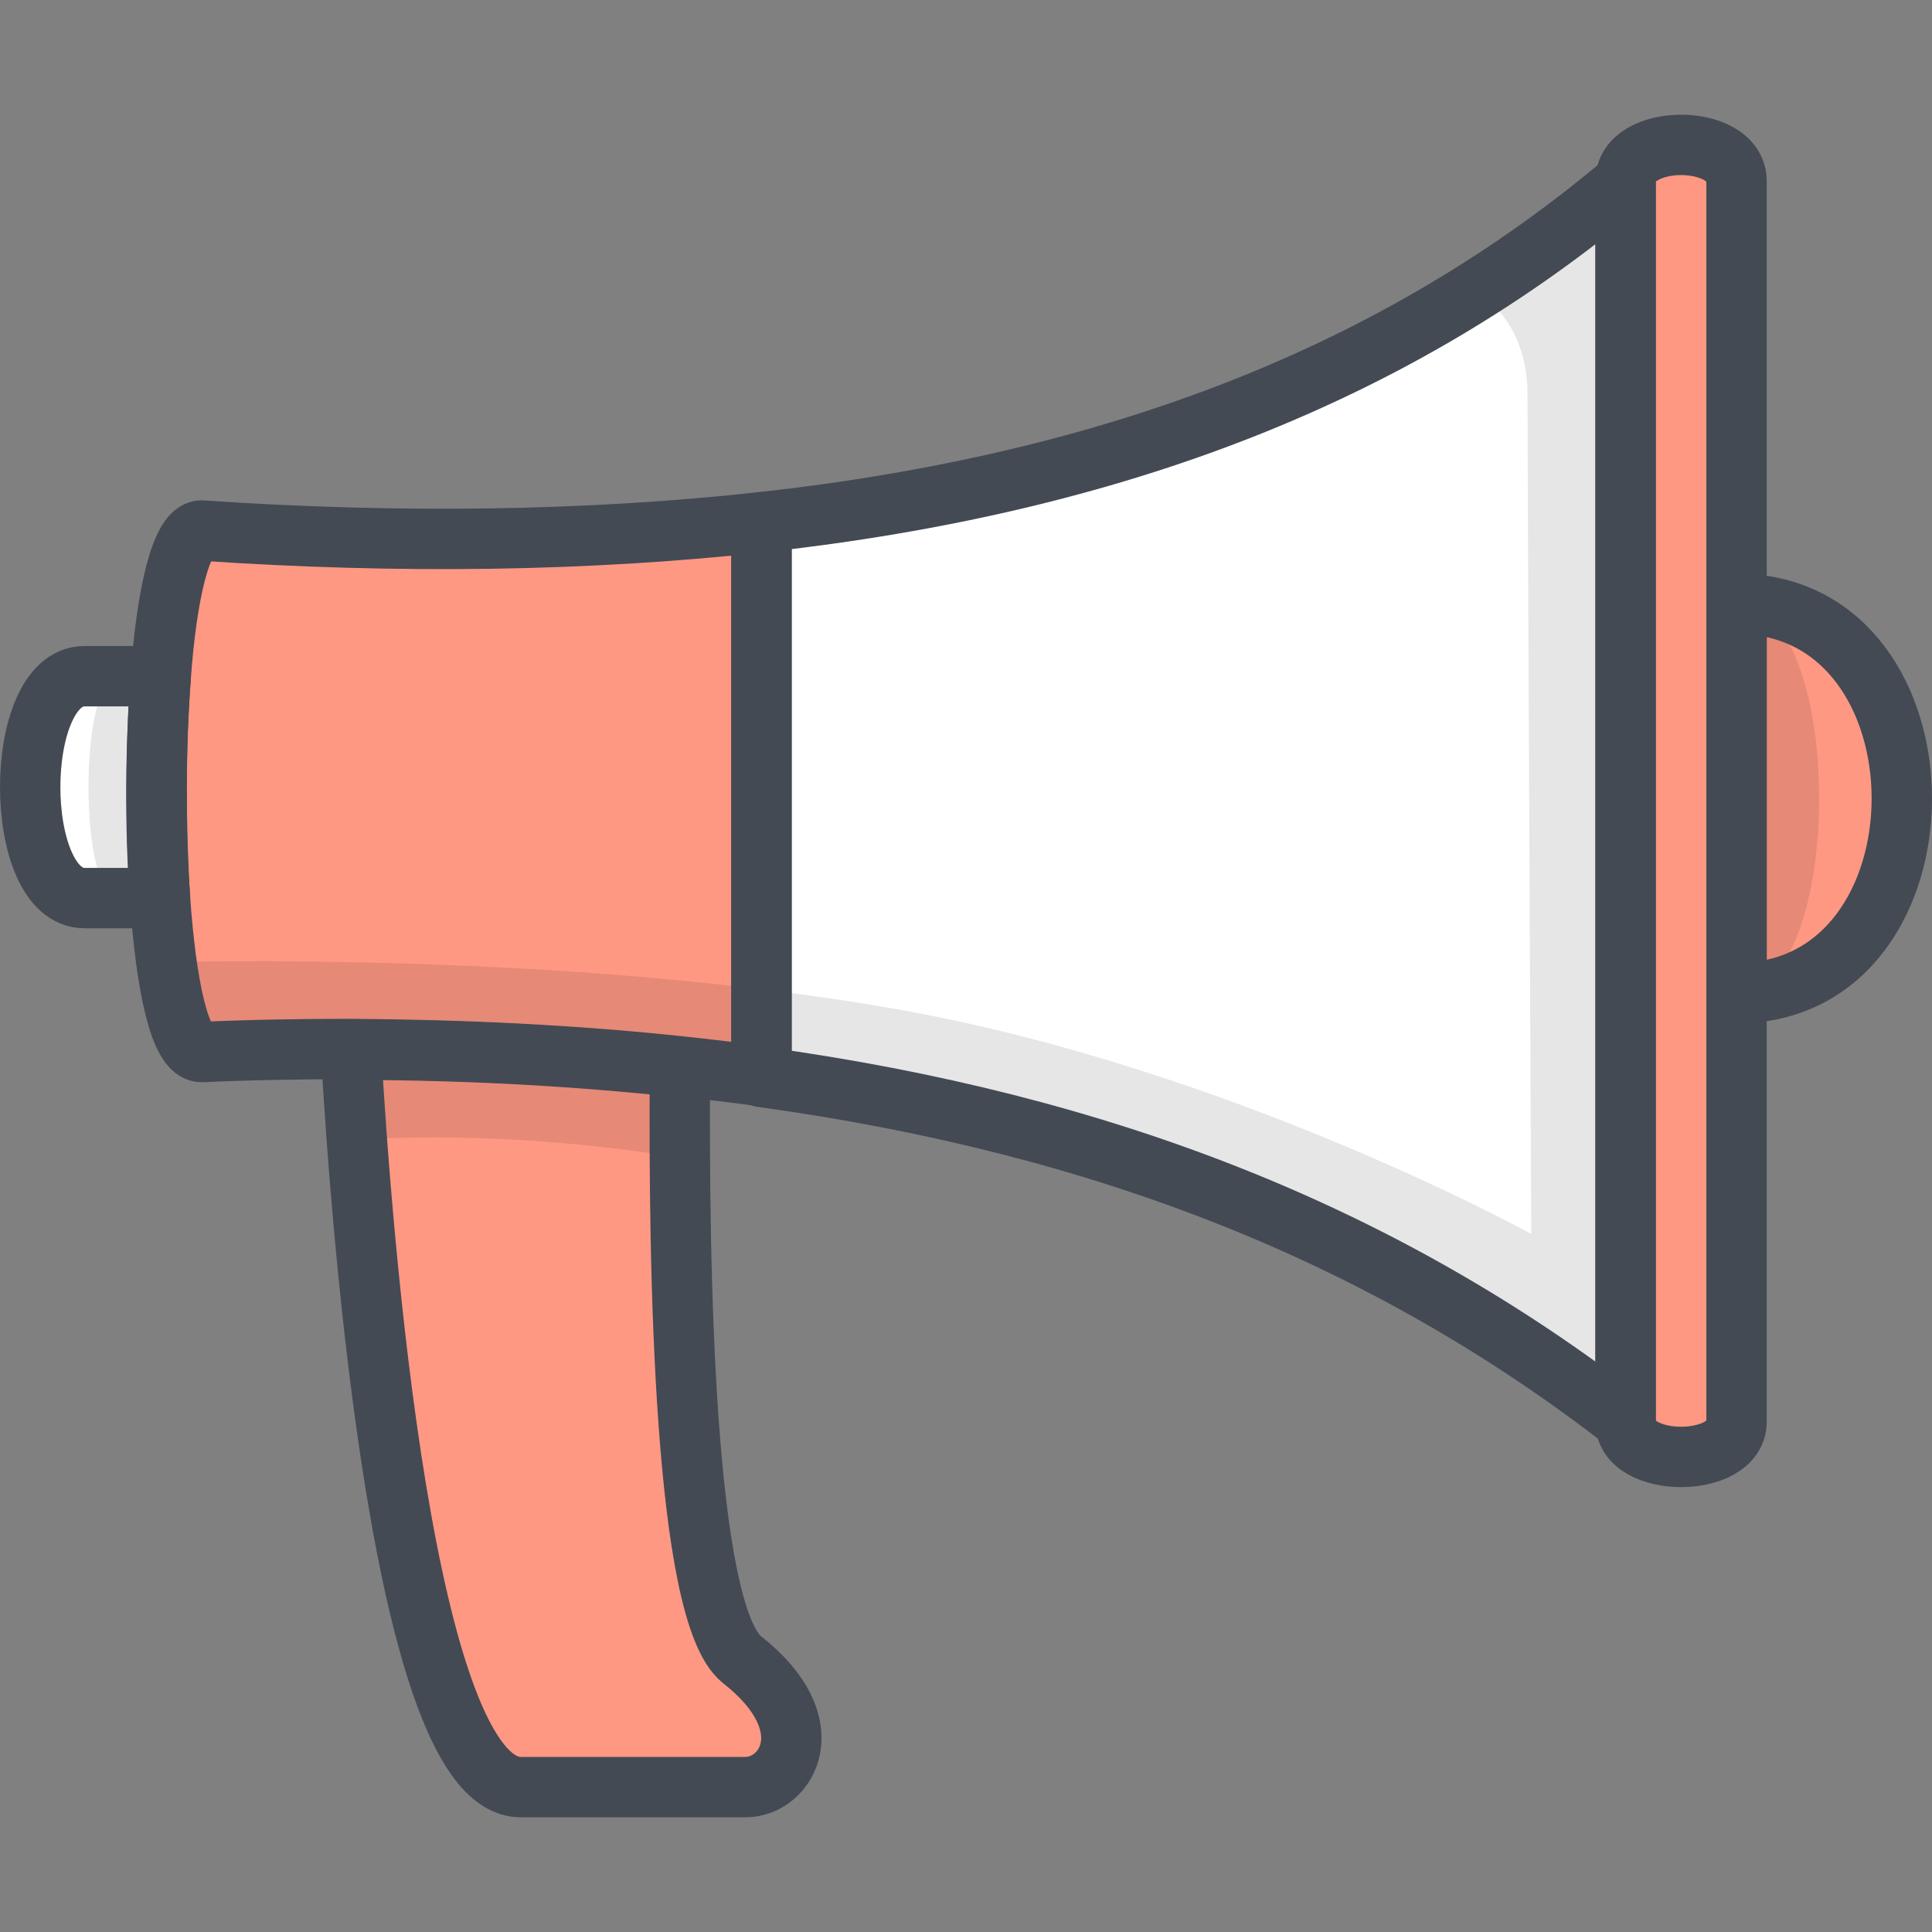
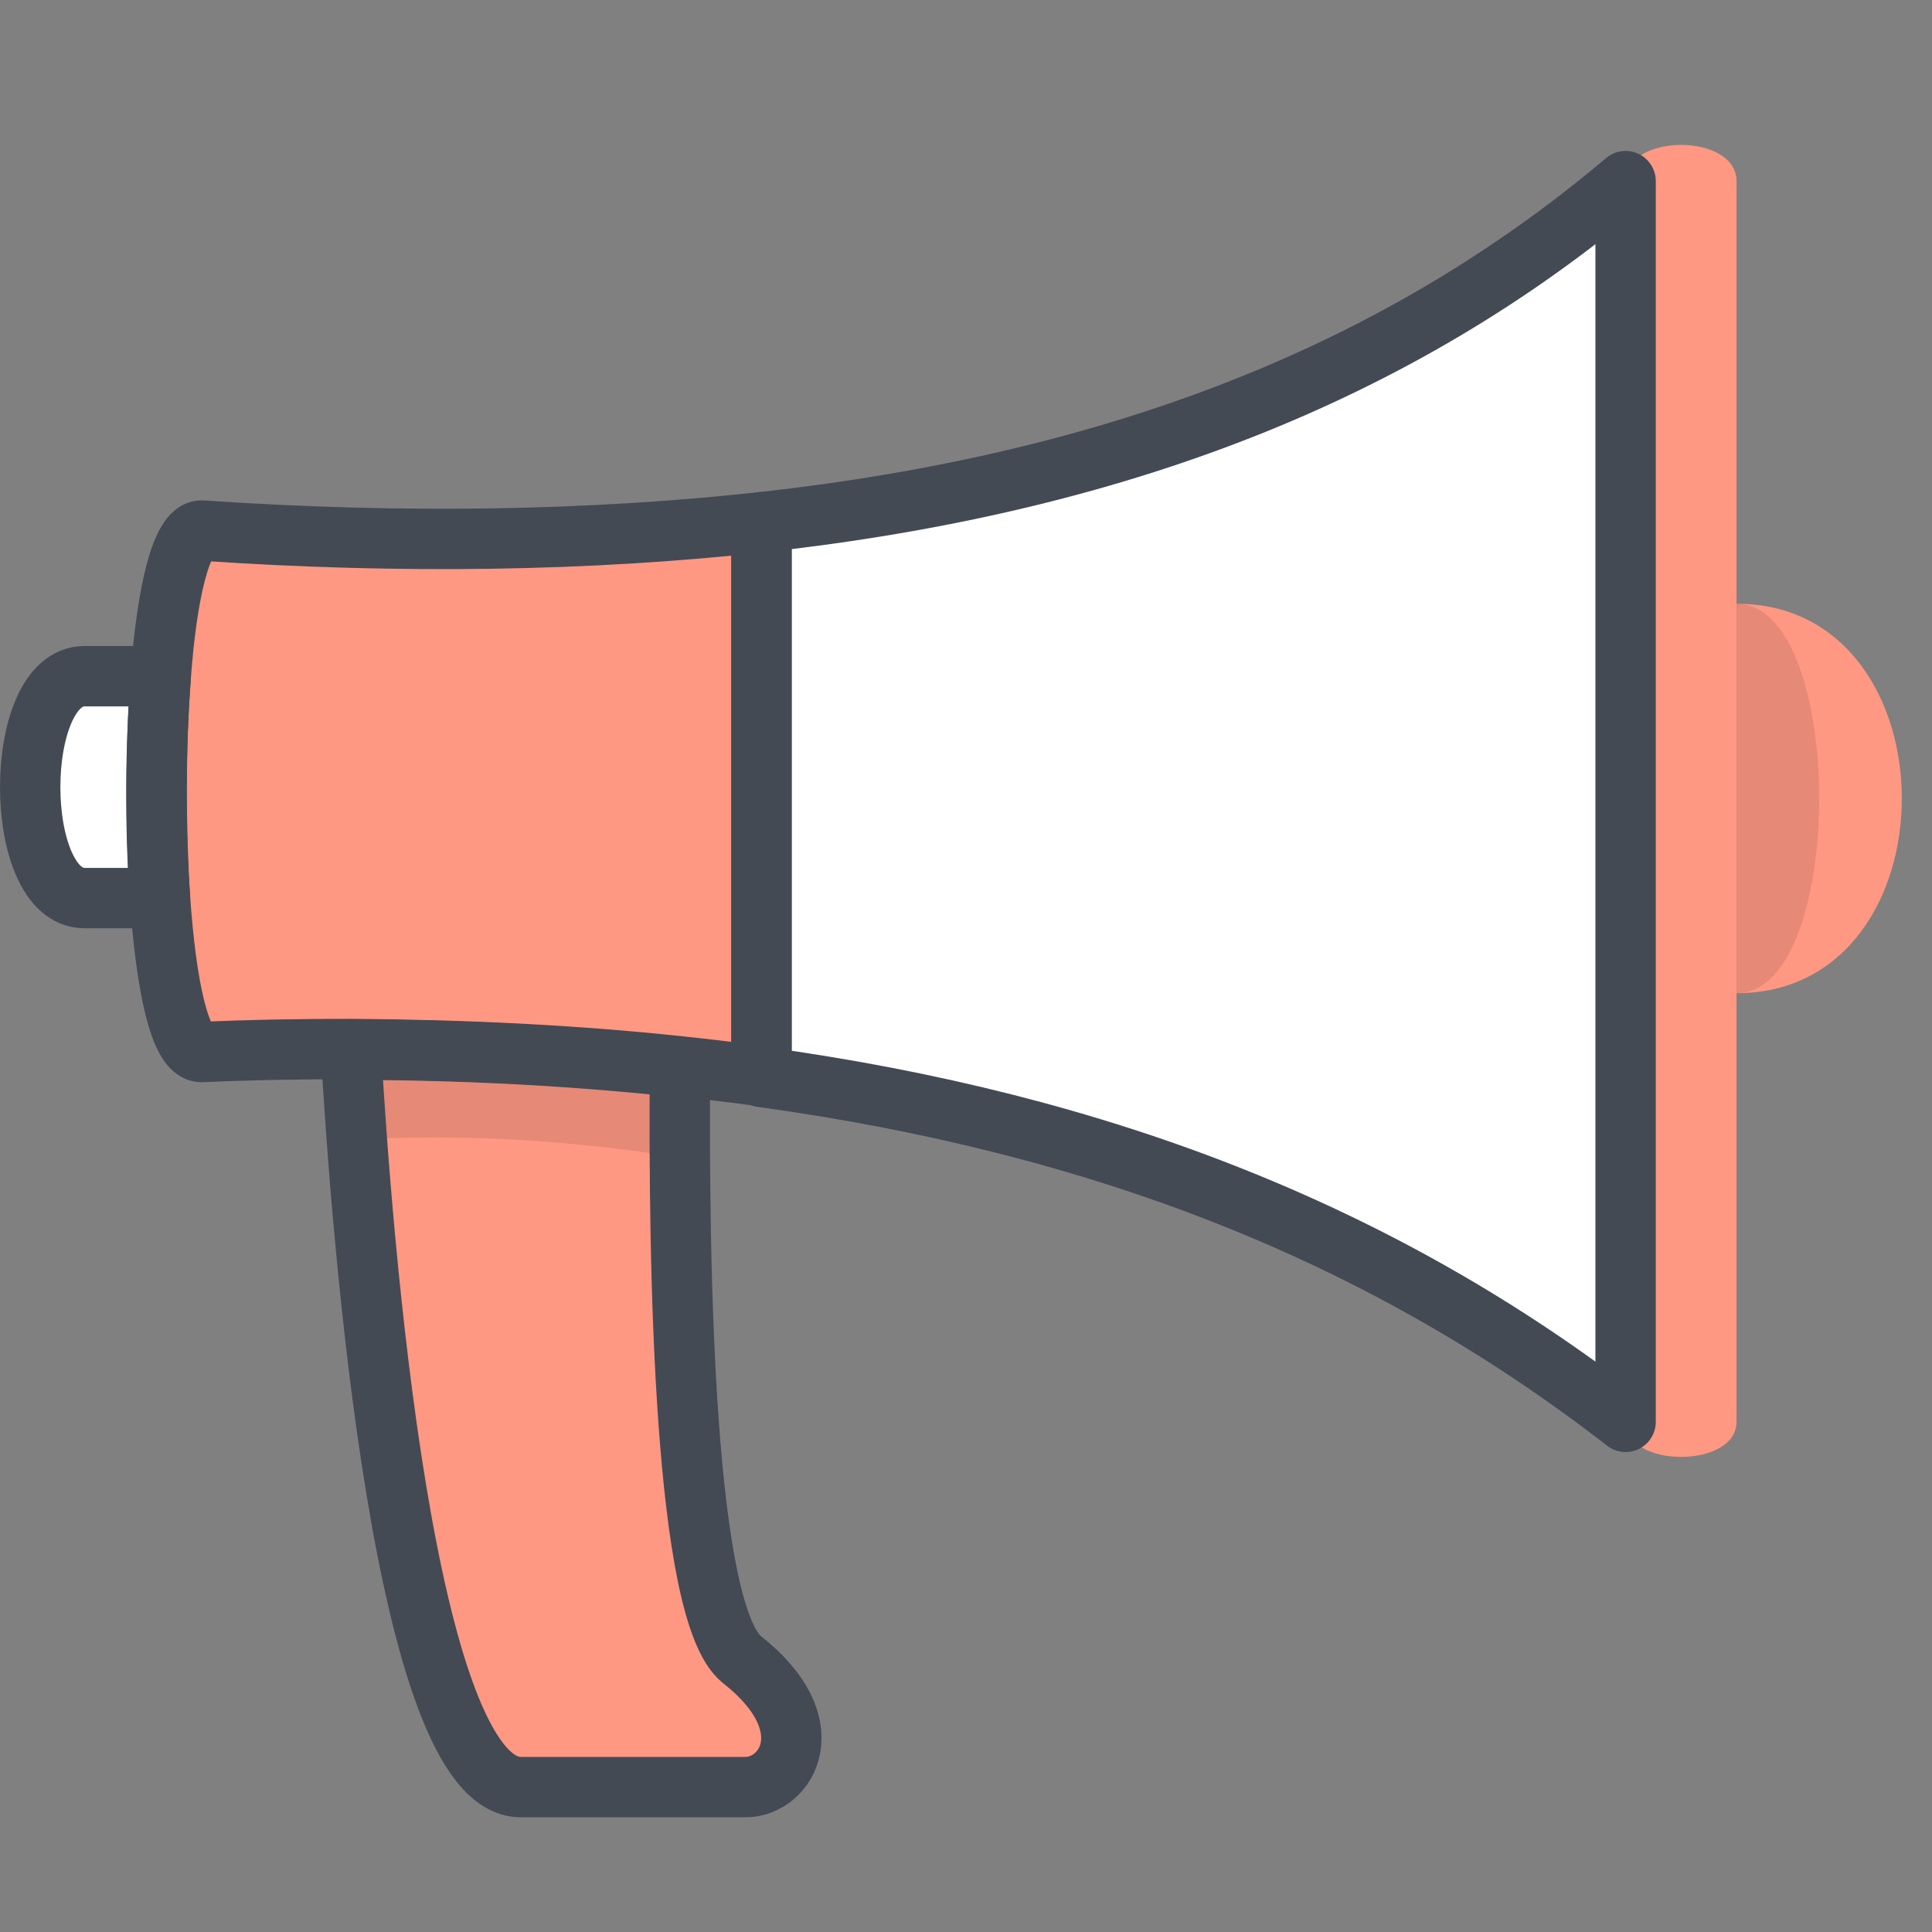
<svg xmlns="http://www.w3.org/2000/svg" version="1.1" id="Layer_1" x="0px" y="0px" viewBox="0 0 256 256" style="enable-background:new 0 0 256 256;" xml:space="preserve">
  <rect x="0" y="0" width="256" height="256" fill="#808080" stroke="none" />
  <style type="text/css">
	.st0{fill:#FF9883;}
	.st1{fill:#FFFFFF;}
	.st2{opacity:5.000000e-02;}
	.st3{fill:#538FF4;}
	.st4{fill:#1AAC60;}
	.st5{opacity:0.1;}
	.st6{fill:none;stroke:#434A54;stroke-width:8;stroke-linecap:round;stroke-linejoin:round;stroke-miterlimit:10;}
	.st7{opacity:0.15;}
	.st8{fill:#70716A;}
	.st9{fill:#00CEFF;}
	.st10{fill:#F4D864;}
	.st11{opacity:7.000000e-02;}
	.st12{fill:#434A54;stroke:#434A54;stroke-miterlimit:10;}
	.st13{fill:#434A54;stroke:#434A54;stroke-width:8;stroke-linecap:round;stroke-linejoin:round;stroke-miterlimit:10;}
	.st14{fill:#D5D5D5;}
	.st15{fill:#FFAD76;}
	.st16{opacity:0.15;fill:none;stroke:#434A54;stroke-width:8;stroke-linecap:round;stroke-linejoin:round;stroke-miterlimit:10;}
	.st17{fill:#73BC7A;}
	.st18{fill:#DB5F4B;}
	.st19{fill:#FFD11D;}
	.st20{fill:#F9D49D;}
	.st21{fill:#AF8052;}
	.st22{fill:#BFE6F8;}
	.st23{fill:#D86464;}
	.st24{fill:#EF9354;}
	.st25{fill:#D37F46;}
	.st26{fill:#F3B220;}
	.st27{fill:none;stroke:#01A8EE;stroke-linecap:round;stroke-linejoin:round;stroke-miterlimit:10;}
	.st28{fill:#F4DED3;}
	.st29{fill:#D1B9AC;}
	.st30{fill:none;}
	.st31{fill:none;stroke:#FFFFFF;stroke-width:8;stroke-linecap:round;stroke-linejoin:round;stroke-miterlimit:10;}
	.st32{fill:#E0E0E0;}
	.st33{fill:none;stroke:#434A54;stroke-width:8;stroke-linecap:round;stroke-linejoin:round;}
	.st34{fill:none;stroke:#434A54;stroke-width:8;stroke-linecap:round;stroke-linejoin:round;stroke-dasharray:15.83,15.83;}
	.st35{fill:none;stroke:#434A54;stroke-width:8;stroke-linecap:round;stroke-linejoin:round;stroke-dasharray:15.65,15.65;}
	.st36{fill:none;stroke:#434A54;stroke-width:8;stroke-linecap:round;stroke-linejoin:round;stroke-dasharray:18.143,18.143;}
	.st37{fill:none;stroke:#434A54;stroke-width:8;stroke-linecap:round;stroke-linejoin:round;stroke-dasharray:12.937,12.937;}
	.st38{opacity:0.1;fill:none;stroke:#434A54;stroke-width:8;stroke-linecap:round;stroke-linejoin:round;stroke-miterlimit:10;}
	.st39{opacity:0.15;fill:none;stroke:#000000;stroke-width:8;stroke-linecap:round;stroke-linejoin:round;stroke-miterlimit:10;}
	.st40{fill:#00C2E2;}
	.st41{fill:#D1D1D1;}
	.st42{fill:#A0642E;}
	
		.st43{opacity:7.000000e-02;fill:#434A54;stroke:#434A54;stroke-width:8;stroke-linecap:round;stroke-linejoin:round;stroke-miterlimit:10;}
	.st44{fill:none;stroke:#434A54;stroke-width:8;stroke-linecap:round;stroke-linejoin:round;stroke-dasharray:11.806,11.806;}
	.st45{opacity:0.2;}
	.st46{opacity:7.000000e-02;fill:#231F20;}
	.st47{opacity:0.1;fill:#231F20;}
	.st48{opacity:0.8;}
	.st49{fill:#7F7F7A;}
	.st50{fill:#92D392;}
	.st51{fill:#EAEAEA;}
	.st52{fill:#434A54;}
	.st53{opacity:0.15;fill:#231F20;}
</style>
  <g>
    <g>
-       <path class="st0" d="M100.9,69.2v73.4c-3.6-0.5-7.1-0.9-10.8-1.3c-14-1.5-28.6-2.2-43.6-2.3c-6.5,0-13.1,0.1-19.8,0.4    c-2.9,0-4.7-8.9-5.5-20.4c-0.7-9.3-0.6-20.2,0.1-29.4c0.8-10.9,2.7-19.3,5.4-19.3C53.2,72.1,78,71.7,100.9,69.2z" />
+       <path class="st0" d="M100.9,69.2v73.4c-3.6-0.5-7.1-0.9-10.8-1.3c-14-1.5-28.6-2.2-43.6-2.3c-6.5,0-13.1,0.1-19.8,0.4    c-2.9,0-4.7-8.9-5.5-20.4c-0.7-9.3-0.6-20.2,0.1-29.4c0.8-10.9,2.7-19.3,5.4-19.3C53.2,72.1,78,71.7,100.9,69.2" />
      <path class="st1" d="M215.4,24v164.4c-32.2-25-69.5-39.5-114.5-45.7V69.2C147.9,64,185.2,49.5,215.4,24z" />
-       <path class="st5" d="M195.4,38.6c7-4.4,13.7-9.3,20-14.6v164.4c-32.2-25-69.5-39.5-114.5-45.7c-3.6-0.5-7.1-0.9-10.8-1.3    c-14-1.5-28.6-2.2-43.6-2.3c-6.5,0-13.1,0.1-19.8,0.4c-2.1,0-3.7-4.9-4.7-12c0,0,52.4-1.6,96.7,6.2s84.2,29.8,84.2,29.8    s-0.5-100.8-0.5-111.2S195.4,38.6,195.4,38.6z" />
      <path class="st1" d="M21.2,119H11.2c-9.6,0-9.6-29.4,0-29.4h10.1C20.6,98.8,20.6,109.7,21.2,119z" />
-       <path class="st5" d="M21.3,119h-5.6c-5.3,0-5.3-29.4,0-29.4h5.6C20.9,98.8,20.9,109.7,21.3,119z" />
      <path class="st0" d="M98.8,236.8H69c-15.5,0-21.1-73.3-22.5-97.7c15,0,29.6,0.8,43.6,2.3c-0.2,26.7,0.5,72.3,8.2,78.5    C109.4,228.6,104.2,236.8,98.8,236.8z" />
      <path class="st5" d="M90.2,153.4c-0.1-6.1,0-7,0-12.1c-14-1.5-28.6-2.2-43.6-2.3c0.3,4.7,0.2,4.6,0.8,12    C61.4,150.2,75.7,151.1,90.2,153.4z" />
      <path class="st0" d="M230.1,24v164.4c0,6.2-14.7,6.2-14.7,0V24C215.4,17.6,230.1,17.6,230.1,24z" />
      <path class="st0" d="M230.1,131.6V80C259.3,80,259.3,131.6,230.1,131.6z" />
      <path class="st5" d="M230.1,131.6V80C244.7,80,244.7,131.6,230.1,131.6z" />
      <path class="st6" d="M100.9,69.2v73.4c-3.6-0.5-7.1-0.9-10.8-1.3c-14-1.5-28.6-2.2-43.6-2.3c-6.5,0-13.1,0.1-19.8,0.4    c-2.9,0-4.7-8.9-5.5-20.4c-0.7-9.3-0.6-20.2,0.1-29.4c0.8-10.9,2.7-19.3,5.4-19.3C53.2,72.1,78,71.7,100.9,69.2z" />
      <path class="st6" d="M215.4,24v164.4c-32.2-25-69.5-39.5-114.5-45.7V69.2C147.9,64,185.2,49.5,215.4,24z" />
      <path class="st6" d="M21.2,119H11.2c-9.6,0-9.6-29.4,0-29.4h10.1C20.6,98.8,20.6,109.7,21.2,119z" />
      <path class="st6" d="M98.8,236.8H69c-15.5,0-21.1-73.3-22.5-97.7c15,0,29.6,0.8,43.6,2.3c-0.2,26.7,0.5,72.3,8.2,78.5    C109.4,228.6,104.2,236.8,98.8,236.8z" />
-       <path class="st6" d="M230.1,24v164.4c0,6.2-14.7,6.2-14.7,0V24C215.4,17.6,230.1,17.6,230.1,24z" />
-       <path class="st6" d="M230.1,131.6V80C259.3,80,259.3,131.6,230.1,131.6z" />
    </g>
  </g>
</svg>